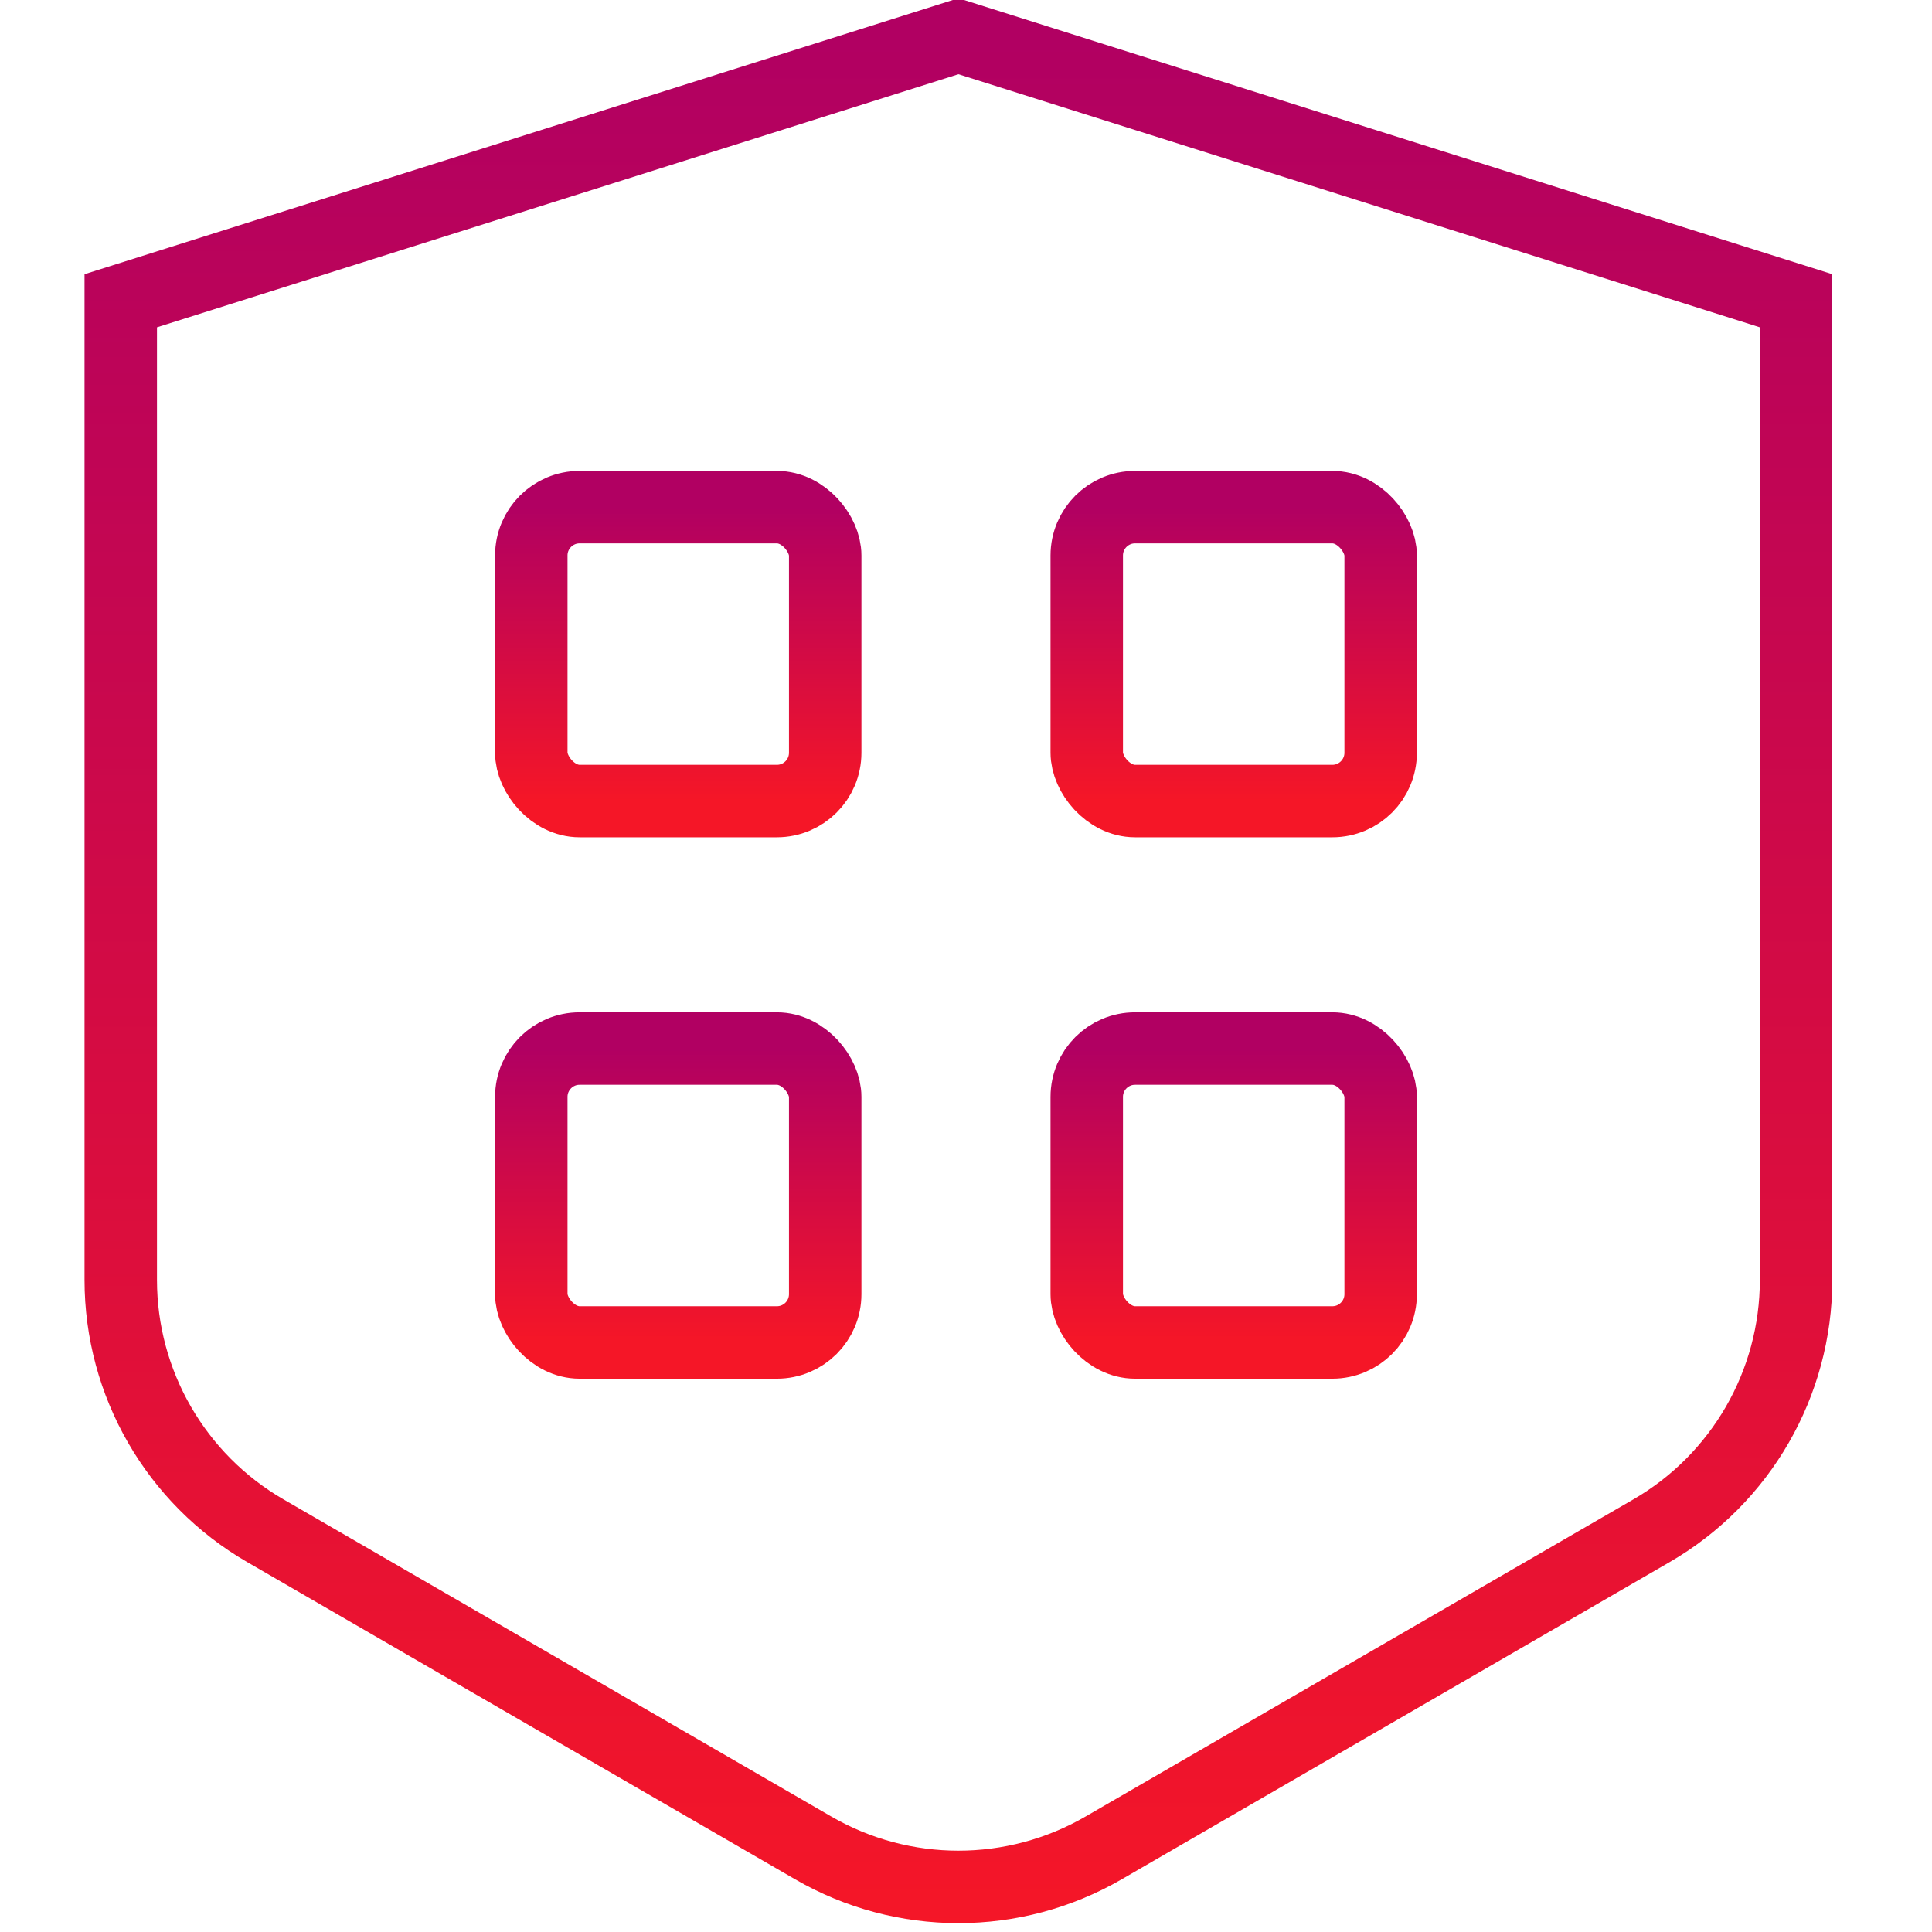
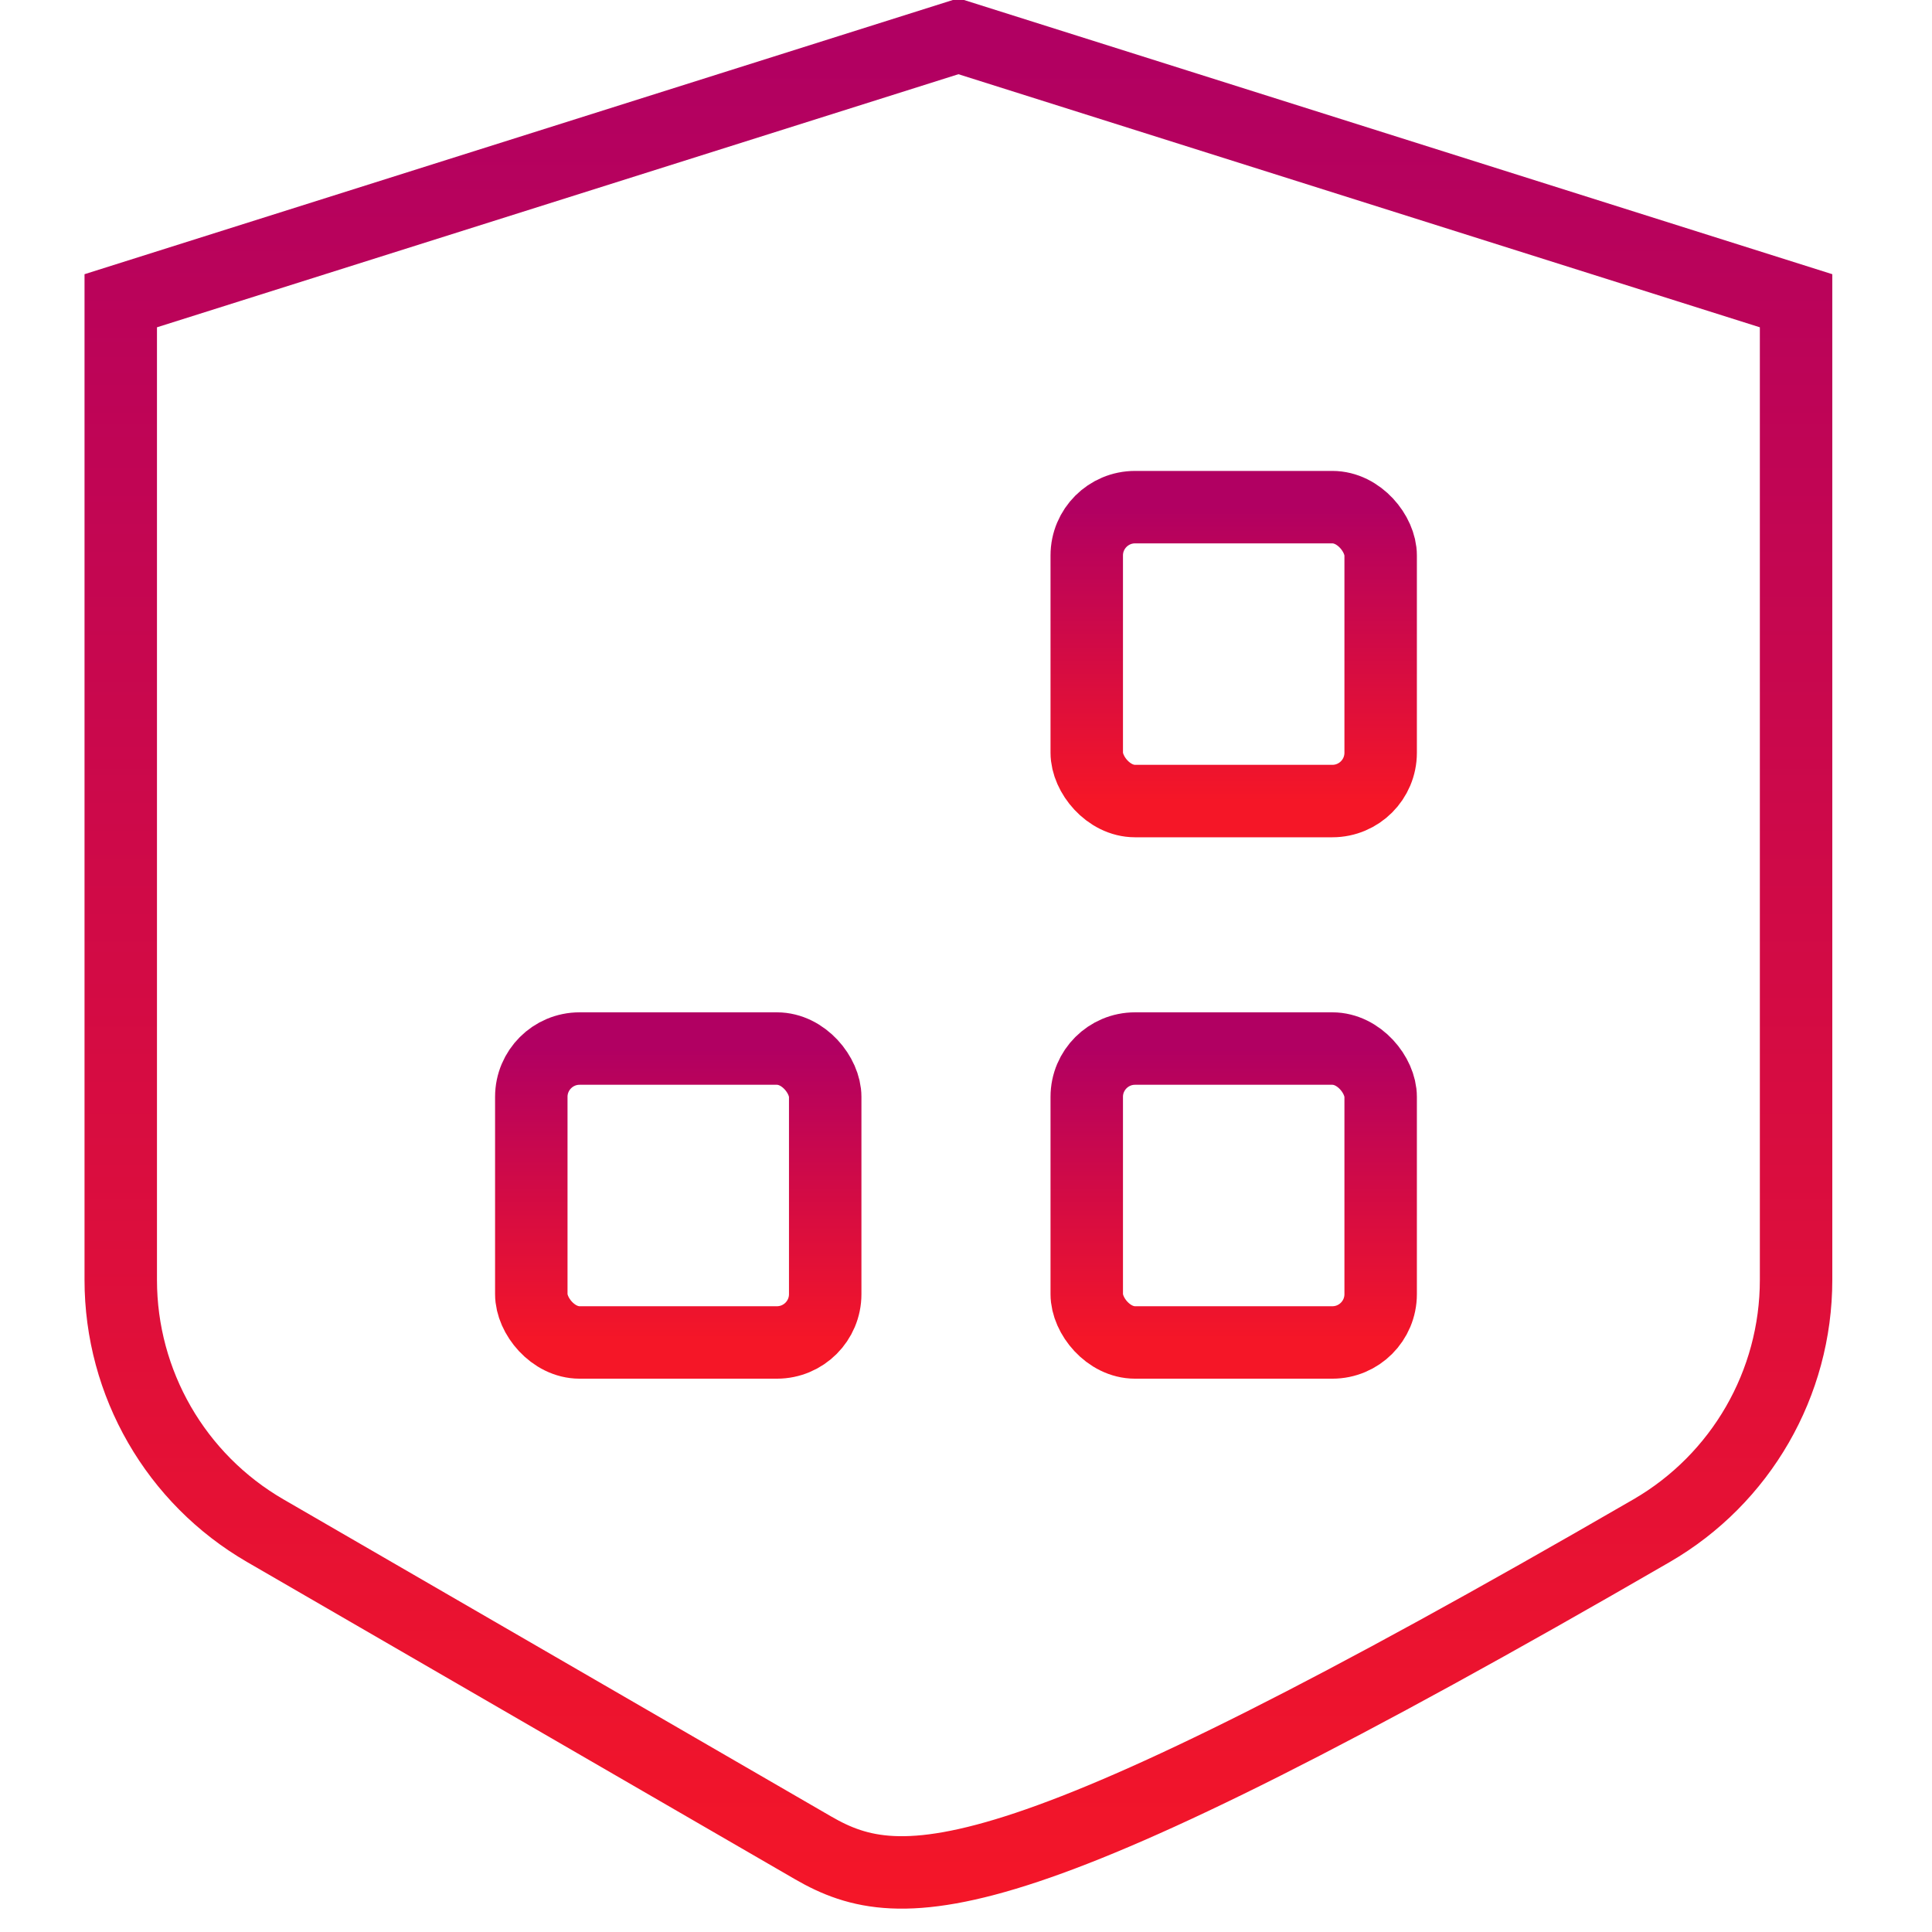
<svg xmlns="http://www.w3.org/2000/svg" width="48" height="48" viewBox="0 0 48 48" fill="none">
  <g clip-path="url(#clip0_367_139679)">
-     <path d="M3 7.472L23.812 0.9L44.623 7.472V31.8C44.623 34.369 43.254 36.744 41.031 38.031L27.419 45.911C25.188 47.203 22.436 47.203 20.204 45.911L6.593 38.031C4.369 36.744 3 34.369 3 31.8V7.472Z" stroke="url(#paint0_linear_367_139679)" stroke-width="1.8" />
+     <path d="M3 7.472L23.812 0.9L44.623 7.472V31.8C44.623 34.369 43.254 36.744 41.031 38.031C25.188 47.203 22.436 47.203 20.204 45.911L6.593 38.031C4.369 36.744 3 34.369 3 31.8V7.472Z" stroke="url(#paint0_linear_367_139679)" stroke-width="1.8" />
    <rect x="27" y="12.6" width="7.302" height="7.302" rx="1.2" stroke="url(#paint1_linear_367_139679)" stroke-width="1.8" />
    <rect x="27" y="26.051" width="7.302" height="7.302" rx="1.2" stroke="url(#paint2_linear_367_139679)" stroke-width="1.8" />
-     <rect x="13.2" y="12.6" width="7.302" height="7.302" rx="1.2" stroke="url(#paint3_linear_367_139679)" stroke-width="1.8" />
    <rect x="13.2" y="26.051" width="7.302" height="7.302" rx="1.2" stroke="url(#paint4_linear_367_139679)" stroke-width="1.8" />
  </g>
  <defs>
    <linearGradient id="paint0_linear_367_139679" x1="23.812" y1="0.9" x2="23.812" y2="48" gradientUnits="userSpaceOnUse">
      <stop stop-color="#B10062" />
      <stop offset="1" stop-color="#F51627" />
    </linearGradient>
    <linearGradient id="paint1_linear_367_139679" x1="30.651" y1="12.6" x2="30.651" y2="19.902" gradientUnits="userSpaceOnUse">
      <stop stop-color="#B10062" />
      <stop offset="1" stop-color="#F51627" />
    </linearGradient>
    <linearGradient id="paint2_linear_367_139679" x1="30.651" y1="26.051" x2="30.651" y2="33.353" gradientUnits="userSpaceOnUse">
      <stop stop-color="#B10062" />
      <stop offset="1" stop-color="#F51627" />
    </linearGradient>
    <linearGradient id="paint3_linear_367_139679" x1="16.851" y1="12.6" x2="16.851" y2="19.902" gradientUnits="userSpaceOnUse">
      <stop stop-color="#B10062" />
      <stop offset="1" stop-color="#F51627" />
    </linearGradient>
    <linearGradient id="paint4_linear_367_139679" x1="16.851" y1="26.051" x2="16.851" y2="33.353" gradientUnits="userSpaceOnUse">
      <stop stop-color="#B10062" />
      <stop offset="1" stop-color="#F51627" />
    </linearGradient>
    <clipPath id="clip0_367_139679">
      <rect width="48" height="48" fill="white" />
    </clipPath>
  </defs>
</svg>